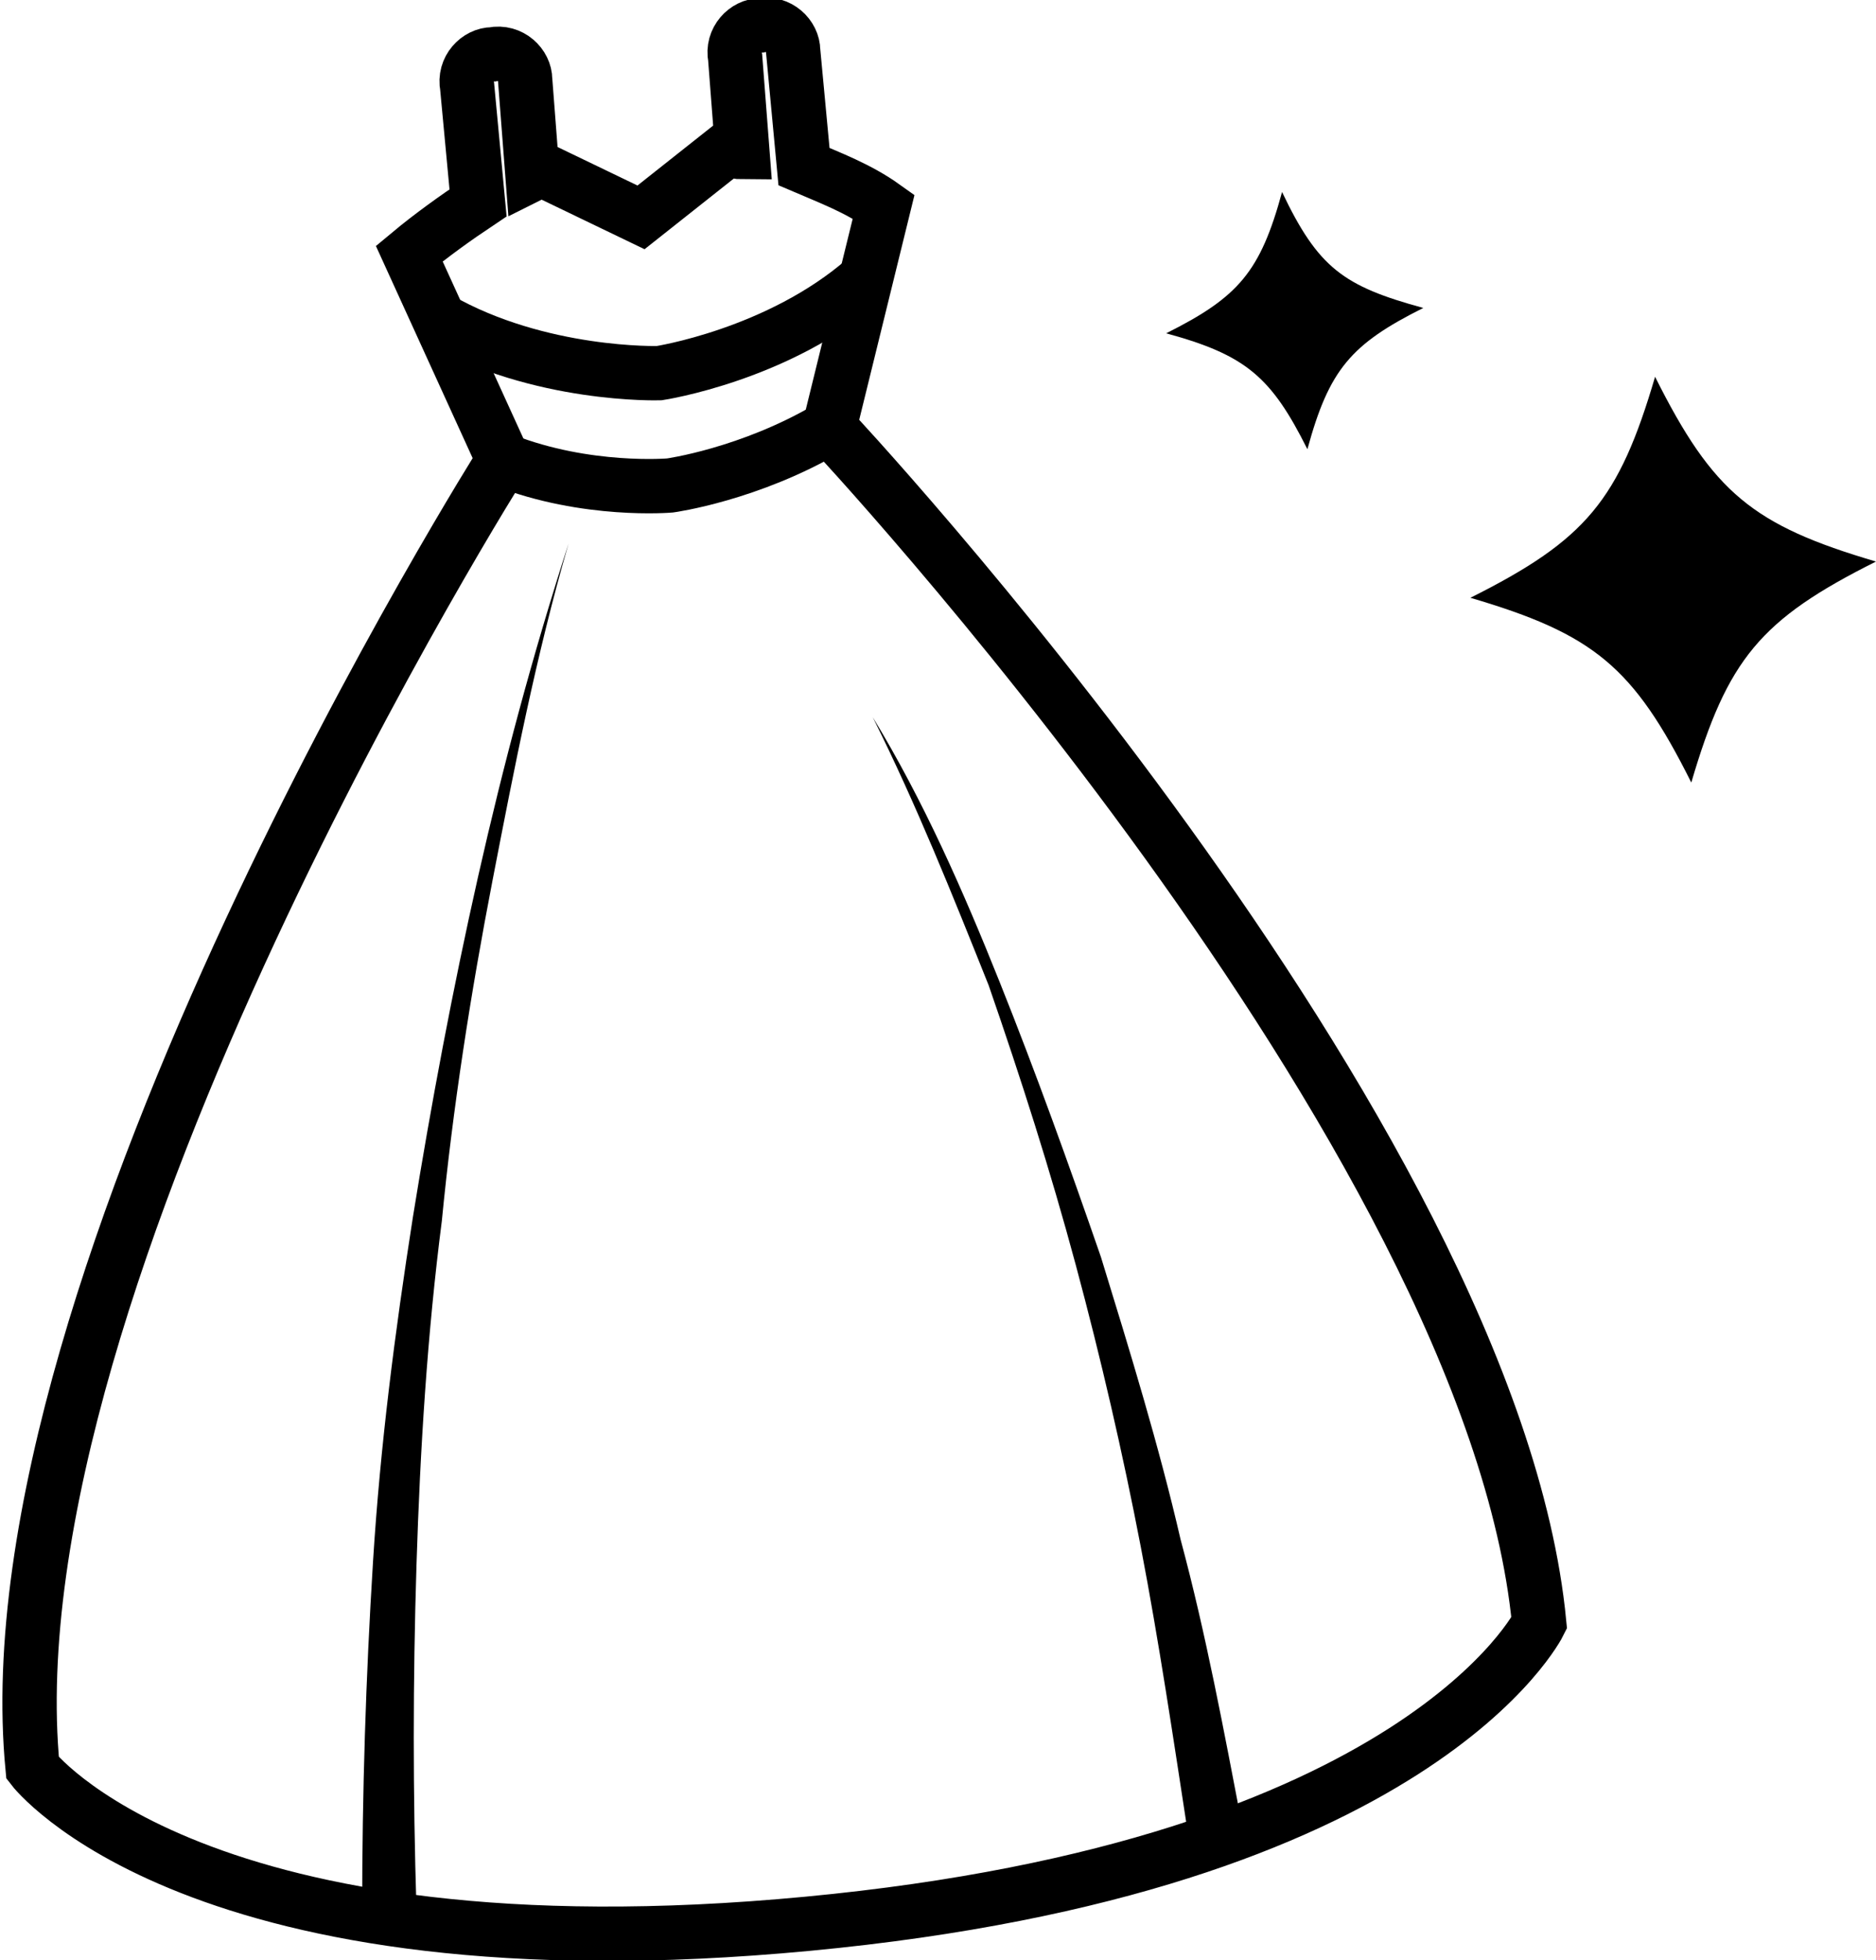
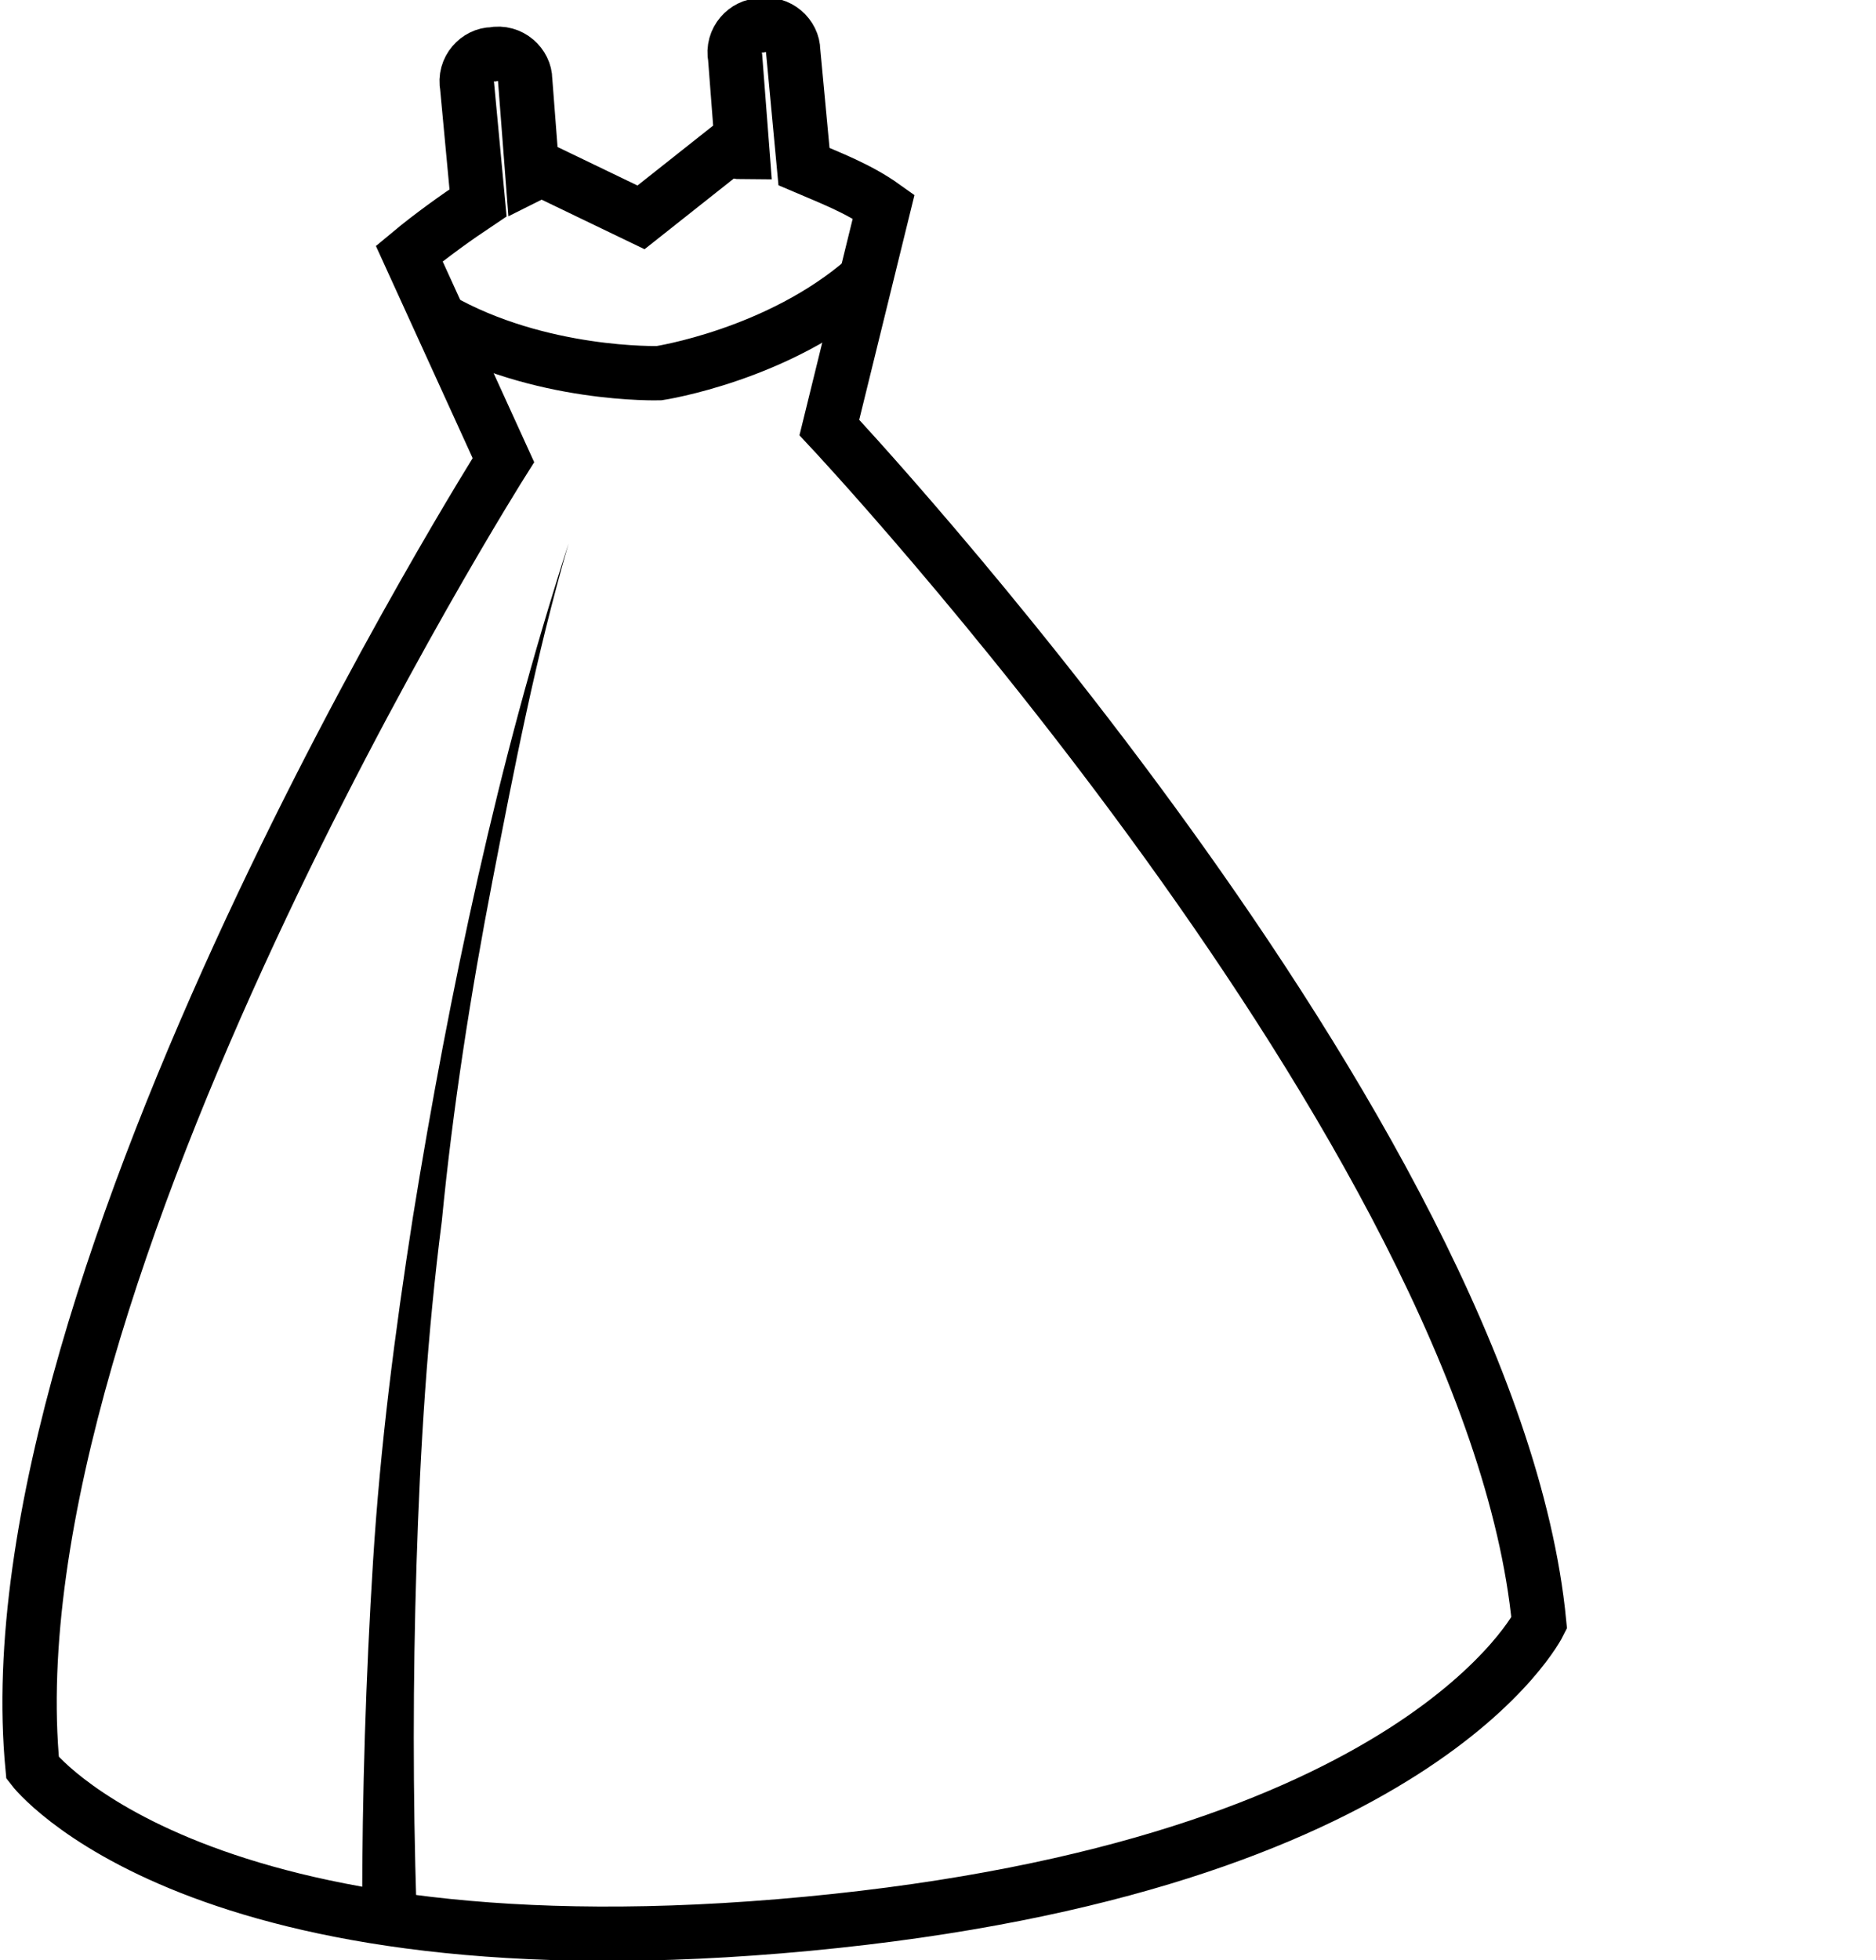
<svg xmlns="http://www.w3.org/2000/svg" version="1.1" id="レイヤー_1" x="0px" y="0px" viewBox="0 0 51.8 54.1" style="enable-background:new 0 0 51.8 54.1;" xml:space="preserve">
  <style type="text/css">
	.st0{fill:none;stroke:#000000;stroke-width:1.5;stroke-miterlimit:10;}
</style>
  <g>
    <path d="M15.7,15c-0.9,3.1-1.5,6.2-2.1,9.3c-0.6,3.1-1.1,6.3-1.4,9.4c-0.4,3.1-0.6,6.3-0.7,9.5c-0.1,3.2-0.1,6.3,0,9.5l-1.5,0   c0-3.2,0.1-6.4,0.3-9.6c0.2-3.2,0.6-6.3,1.1-9.5c0.5-3.1,1.1-6.3,1.8-9.4C13.9,21.1,14.7,18.1,15.7,15z" />
  </g>
  <path class="st0" d="M23.9,7.7c-2.4,2.1-5.7,2.6-5.7,2.6s-3.3,0.1-6.1-1.5" />
-   <path class="st0" d="M22.9,11.8c-2.2,1.3-4.4,1.6-4.4,1.6s-2.3,0.2-4.6-0.7" />
  <g>
-     <path d="M24.1,19.8c1.4,2.3,2.5,4.8,3.5,7.3c1,2.5,1.9,5,2.8,7.6c0.8,2.6,1.6,5.2,2.2,7.8c0.7,2.6,1.2,5.3,1.7,7.9l-1.5,0.2   c-0.4-2.6-0.8-5.3-1.3-7.9c-0.5-2.6-1.1-5.2-1.8-7.8c-0.7-2.6-1.5-5.1-2.4-7.7C26.3,24.7,25.3,22.2,24.1,19.8z" />
-   </g>
+     </g>
  <path class="st0" d="M22.9,11.8l1.5-6.1c-0.7-0.5-1.5-0.8-2.2-1.1l-0.3-3.2c0-0.4-0.4-0.8-0.9-0.7c-0.4,0-0.8,0.4-0.7,0.9l0.2,2.6  c-0.2,0-0.4-0.1-0.4-0.1l-2.4,1.9L15,4.7c0,0-0.1,0-0.3,0.1l-0.2-2.6c0-0.4-0.4-0.8-0.9-0.7c-0.4,0-0.8,0.4-0.7,0.9l0.3,3.2  c-0.6,0.4-1.3,0.9-1.9,1.4l2.6,5.7c0,0-14.3,22.6-13,36.1c0,0,4.5,5.9,21.4,4.3c16.9-1.6,20.2-8.3,20.2-8.3  C41.2,31.3,22.9,11.8,22.9,11.8z" />
  <g>
-     <path d="M39.3,8.5c-2,1-2.6,1.7-3.2,3.9c-1-2-1.7-2.6-3.9-3.2c2-1,2.6-1.7,3.2-3.9C36.4,7.4,37.1,7.9,39.3,8.5z" />
-   </g>
+     </g>
  <g>
-     <path d="M51.8,15.5c-3.2,1.6-4.1,2.7-5.1,6.1c-1.6-3.2-2.7-4.1-6.1-5.1c3.2-1.6,4.1-2.7,5.1-6.1C47.3,13.6,48.4,14.5,51.8,15.5z" />
-   </g>
+     </g>
</svg>